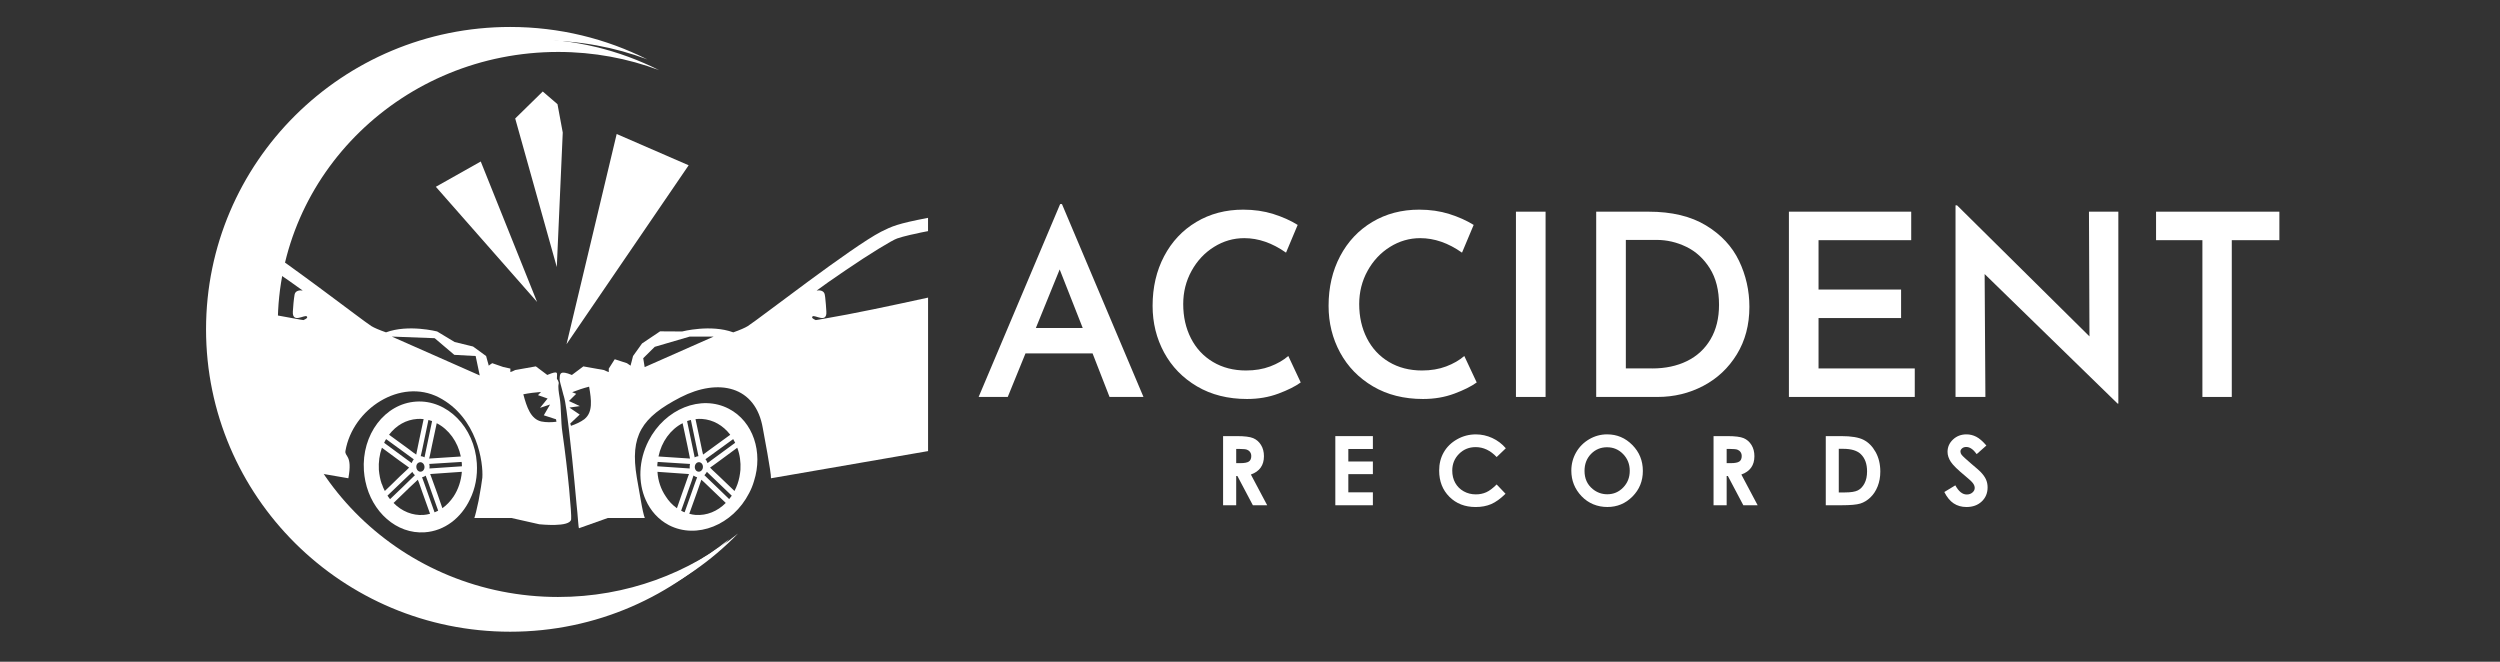
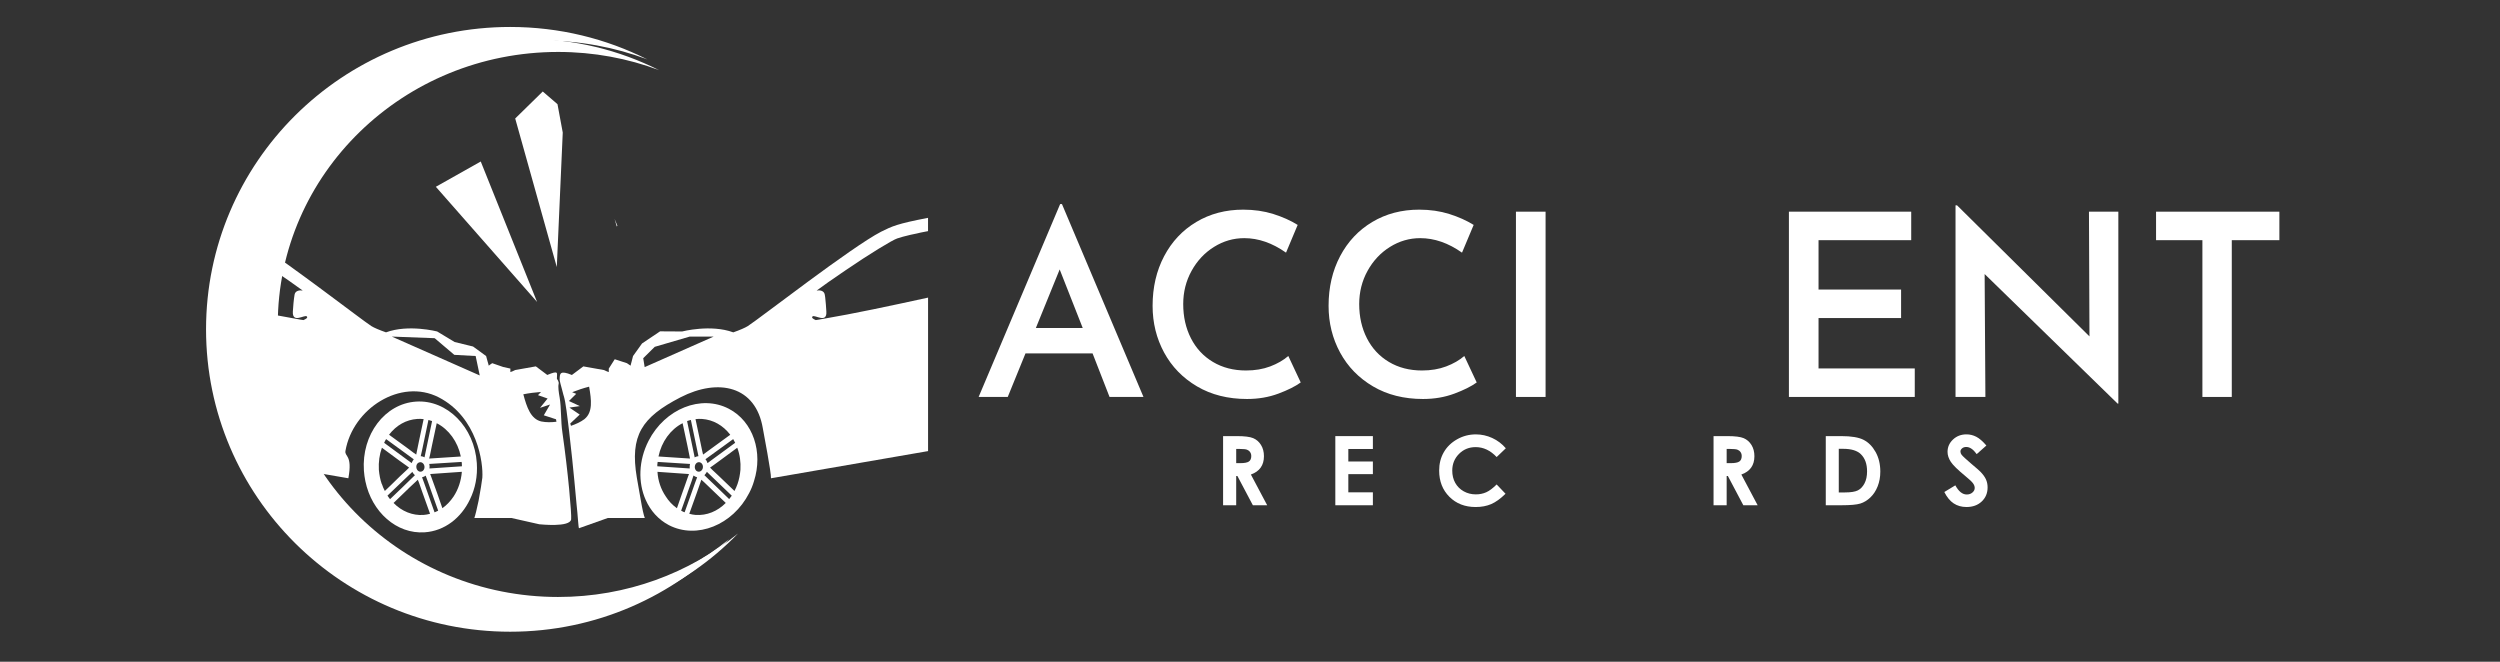
<svg xmlns="http://www.w3.org/2000/svg" width="408" height="108" viewBox="0 0 408 108" fill="none">
  <rect x="0" y="0" width="408" height="108" fill="#333333" stroke="none" />
  <path d="M199.612 71.173H201.876C203.117 71.173 204 71.285 204.526 71.508C205.051 71.731 205.475 72.1 205.796 72.616C206.116 73.132 206.276 73.745 206.276 74.451C206.276 75.192 206.1 75.813 205.745 76.311C205.392 76.81 204.859 77.187 204.145 77.443L206.806 82.46H204.469L201.943 77.681H201.747V82.46H199.608V71.173H199.612ZM201.75 75.585H202.42C203.101 75.585 203.568 75.495 203.823 75.316C204.08 75.137 204.207 74.838 204.207 74.423C204.207 74.176 204.143 73.962 204.016 73.781C203.889 73.598 203.719 73.469 203.506 73.388C203.294 73.309 202.902 73.269 202.334 73.269H201.749V75.587L201.75 75.585Z" fill="white" />
  <path d="M217.925 71.173H224.054V73.275H220.047V75.316H224.054V77.379H220.047V80.348H224.054V82.458H217.925V71.171V71.173Z" fill="white" />
  <path d="M245.748 73.158L244.254 74.59C243.237 73.509 242.092 72.969 240.822 72.969C239.748 72.969 238.846 73.337 238.11 74.076C237.375 74.815 237.008 75.722 237.008 76.803C237.008 77.555 237.17 78.224 237.495 78.808C237.821 79.391 238.281 79.85 238.877 80.183C239.472 80.516 240.132 80.682 240.86 80.682C241.481 80.682 242.047 80.565 242.562 80.333C243.075 80.101 243.639 79.676 244.254 79.062L245.703 80.582C244.873 81.396 244.088 81.959 243.351 82.274C242.614 82.588 241.772 82.746 240.826 82.746C239.08 82.746 237.652 82.189 236.54 81.077C235.428 79.965 234.871 78.539 234.871 76.799C234.871 75.674 235.124 74.674 235.63 73.8C236.136 72.925 236.862 72.221 237.806 71.689C238.751 71.157 239.766 70.891 240.856 70.891C241.783 70.891 242.674 71.087 243.532 71.48C244.389 71.874 245.128 72.433 245.75 73.158H245.748Z" fill="white" />
-   <path d="M262.301 70.889C263.89 70.889 265.257 71.468 266.399 72.624C267.542 73.779 268.114 75.188 268.114 76.85C268.114 78.513 267.55 79.892 266.421 81.032C265.293 82.173 263.924 82.742 262.316 82.742C260.707 82.742 259.229 82.156 258.114 80.984C256.998 79.814 256.441 78.422 256.441 76.81C256.441 75.731 256.702 74.738 257.22 73.832C257.739 72.927 258.454 72.21 259.362 71.68C260.27 71.151 261.249 70.886 262.299 70.886L262.301 70.889ZM262.278 72.991C261.238 72.991 260.365 73.355 259.657 74.081C258.949 74.807 258.594 75.731 258.594 76.85C258.594 78.098 259.04 79.085 259.932 79.812C260.625 80.379 261.419 80.664 262.316 80.664C263.329 80.664 264.194 80.296 264.905 79.559C265.619 78.822 265.975 77.915 265.975 76.836C265.975 75.757 265.617 74.853 264.898 74.109C264.179 73.364 263.306 72.993 262.278 72.993V72.991Z" fill="white" />
  <path d="M279.655 71.173H281.919C283.16 71.173 284.043 71.285 284.569 71.508C285.094 71.731 285.518 72.1 285.839 72.616C286.159 73.132 286.319 73.745 286.319 74.451C286.319 75.192 286.143 75.813 285.788 76.311C285.435 76.81 284.902 77.187 284.188 77.443L286.849 82.46H284.512L281.986 77.681H281.79V82.46H279.651V71.173H279.655ZM281.791 75.585H282.461C283.142 75.585 283.609 75.495 283.864 75.316C284.121 75.137 284.248 74.838 284.248 74.423C284.248 74.176 284.185 73.962 284.057 73.781C283.93 73.598 283.761 73.469 283.548 73.388C283.335 73.309 282.943 73.269 282.376 73.269H281.79V75.587L281.791 75.585Z" fill="white" />
  <path d="M297.966 71.173H300.499C302.131 71.173 303.343 71.376 304.137 71.782C304.93 72.188 305.584 72.85 306.097 73.765C306.61 74.679 306.867 75.749 306.867 76.971C306.867 77.84 306.723 78.639 306.435 79.369C306.148 80.097 305.751 80.702 305.245 81.183C304.739 81.665 304.191 81.997 303.602 82.18C303.012 82.363 301.989 82.457 300.535 82.457H297.966V71.169V71.173ZM300.088 73.245V80.366H301.08C302.057 80.366 302.765 80.252 303.205 80.028C303.645 79.802 304.006 79.424 304.286 78.892C304.566 78.359 304.706 77.705 304.706 76.925C304.706 75.727 304.373 74.798 303.706 74.138C303.105 73.543 302.14 73.247 300.812 73.247H300.086L300.088 73.245Z" fill="white" />
  <path d="M324.18 72.708L322.596 74.112C322.041 73.335 321.475 72.945 320.898 72.945C320.618 72.945 320.389 73.02 320.211 73.172C320.032 73.324 319.943 73.492 319.943 73.683C319.943 73.873 320.007 74.05 320.134 74.22C320.307 74.445 320.829 74.928 321.701 75.671C322.516 76.357 323.011 76.788 323.184 76.968C323.617 77.408 323.925 77.829 324.105 78.23C324.285 78.632 324.376 79.069 324.376 79.545C324.376 80.47 324.058 81.235 323.421 81.838C322.784 82.442 321.954 82.744 320.929 82.744C320.129 82.744 319.434 82.546 318.838 82.153C318.243 81.76 317.737 81.14 317.313 80.296L319.11 79.206C319.65 80.203 320.272 80.702 320.975 80.702C321.343 80.702 321.65 80.594 321.899 80.38C322.149 80.166 322.274 79.918 322.274 79.636C322.274 79.38 322.18 79.124 321.992 78.868C321.803 78.612 321.388 78.22 320.746 77.694C319.523 76.691 318.731 75.918 318.374 75.373C318.018 74.828 317.839 74.284 317.839 73.743C317.839 72.96 318.136 72.289 318.729 71.729C319.323 71.169 320.056 70.889 320.928 70.889C321.488 70.889 322.021 71.019 322.529 71.281C323.037 71.543 323.585 72.018 324.176 72.708H324.18Z" fill="white" />
  <path d="M178.31 57.68H167.358L164.464 64.782H159.713L173.019 33.299H173.309L186.615 64.782H181.077L178.31 57.68ZM176.699 53.526L172.939 43.973L169.054 53.526H176.699Z" fill="white" />
  <path d="M208.62 64.243C207.064 64.824 205.363 65.115 203.517 65.115C200.404 65.115 197.683 64.429 195.355 63.059C193.028 61.689 191.237 59.847 189.983 57.536C188.73 55.224 188.104 52.683 188.104 49.914C188.104 46.896 188.73 44.196 189.983 41.815C191.237 39.433 192.986 37.571 195.232 36.229C197.477 34.886 200.032 34.215 202.897 34.215C204.66 34.215 206.293 34.451 207.794 34.921C209.295 35.393 210.626 35.987 211.781 36.706L209.879 41.233C207.648 39.655 205.375 38.866 203.061 38.866C201.297 38.866 199.652 39.344 198.122 40.298C196.593 41.253 195.374 42.556 194.464 44.204C193.554 45.852 193.101 47.659 193.101 49.623C193.101 51.699 193.521 53.563 194.362 55.209C195.203 56.857 196.4 58.145 197.958 59.072C199.514 59.999 201.312 60.464 203.35 60.464C204.809 60.464 206.125 60.243 207.297 59.8C208.467 59.357 209.452 58.79 210.252 58.097L212.278 62.417C211.395 63.054 210.176 63.663 208.62 64.245V64.243Z" fill="white" />
  <path d="M237.341 64.243C235.785 64.824 234.083 65.115 232.238 65.115C229.124 65.115 226.404 64.429 224.076 63.059C221.749 61.689 219.958 59.847 218.704 57.536C217.45 55.224 216.824 52.683 216.824 49.914C216.824 46.896 217.45 44.196 218.704 41.815C219.958 39.433 221.707 37.571 223.952 36.229C226.198 34.886 228.753 34.215 231.617 34.215C233.381 34.215 235.013 34.451 236.515 34.921C238.016 35.393 239.344 35.987 240.502 36.706L238.6 41.233C236.369 39.655 234.096 38.866 231.781 38.866C230.018 38.866 228.373 39.344 226.842 40.298C225.314 41.253 224.094 42.556 223.184 44.204C222.275 45.852 221.821 47.659 221.821 49.623C221.821 51.699 222.242 53.563 223.083 55.209C223.923 56.857 225.121 58.145 226.679 59.072C228.234 59.999 230.032 60.464 232.071 60.464C233.53 60.464 234.846 60.243 236.018 59.8C237.188 59.357 238.172 58.79 238.973 58.097L240.999 62.417C240.116 63.054 238.899 63.663 237.341 64.245V64.243Z" fill="white" />
  <path d="M252.238 34.546V64.782H247.402V34.546H252.238Z" fill="white" />
-   <path d="M260.502 34.546H269.055C272.829 34.546 275.948 35.294 278.414 36.789C280.88 38.283 282.676 40.209 283.806 42.561C284.936 44.915 285.501 47.421 285.501 50.078C285.501 53.014 284.818 55.597 283.455 57.825C282.092 60.054 280.267 61.77 277.979 62.975C275.692 64.179 273.199 64.782 270.5 64.782H260.5V34.546H260.502ZM269.635 60.131C271.785 60.131 273.677 59.73 275.317 58.926C276.957 58.123 278.236 56.939 279.16 55.374C280.083 53.81 280.545 51.933 280.545 49.746C280.545 47.364 280.043 45.378 279.037 43.785C278.03 42.193 276.749 41.023 275.193 40.275C273.637 39.527 272.032 39.154 270.378 39.154H265.337V60.127H269.635V60.131Z" fill="white" />
  <path d="M311.91 34.546V39.197H296.785V47.254H310.258V51.906H296.785V60.129H312.489V64.781H291.95V34.544H311.91V34.546Z" fill="white" />
  <path d="M345.713 34.546V65.863H345.589L323.893 44.723L324.017 64.784H319.142V33.509H319.389L341.001 54.9L340.919 34.548H345.713V34.546Z" fill="white" />
  <path d="M371.994 34.546V39.197H364.226V64.782H359.432V39.197H351.869V34.546H371.994Z" fill="white" />
  <path d="M100.662 36.971C100.536 36.562 100.414 36.15 100.298 35.735C100.451 36.099 100.602 36.465 100.756 36.829C100.726 36.878 100.695 36.926 100.662 36.971Z" fill="white" />
  <path d="M87.65 49.276L71.13 30.484L78.458 26.357L87.65 49.276Z" fill="white" />
  <path d="M91.841 21.635L90.869 43.584L84.081 19.337L88.578 14.933L90.982 17.002L91.841 21.635Z" fill="white" />
-   <path d="M112.389 26.974L92.458 56.171L100.642 21.869L112.389 26.974Z" fill="white" />
  <path d="M137.963 44.132C141.948 41.414 145.624 39.175 146.43 38.912C146.925 38.746 147.662 38.533 148.612 38.316C148.947 38.243 149.275 38.175 149.629 38.104C150.01 38.01 150.412 37.912 150.84 37.84C151.027 37.815 151.242 37.767 151.455 37.721V35.552C146.476 36.509 145.599 36.913 143.797 37.815C138.978 40.298 124.039 51.931 122.045 53.215C121.573 53.504 120.764 53.857 119.672 54.242C115.999 52.884 111.324 54.097 111.324 54.097L107.723 54.075L104.78 56.054L103.312 58.104L103.068 59.057L102.977 59.388L102.909 59.677L102.62 59.482L102.316 59.273L100.325 58.627L99.353 60.155V60.725L99.04 60.607L98.571 60.394L95.204 59.794C95.204 59.794 94.422 60.394 93.352 61.181V61.203C91.337 60.369 91.361 60.991 91.337 61.892C91.312 61.989 91.385 62.255 91.479 62.659C91.596 63.134 91.787 63.753 91.976 64.539C91.992 64.556 92 64.571 92 64.585C92.167 65.159 92.311 65.946 92.427 66.827C92.427 66.875 92.451 66.926 92.451 66.972C92.618 68.095 92.737 69.333 92.879 70.379C93.639 76.841 94.018 81.654 94.112 82.491C94.278 83.848 94.396 86.206 94.493 86.206L99.188 84.538H105.233C105.069 84.159 104.806 82.989 104.595 81.73C104.312 80.177 104.023 78.484 103.932 77.961C102.771 71.047 104.736 68.117 111.046 64.848C117.259 61.658 123.331 62.99 124.494 69.902C124.662 70.855 125.872 77.127 125.826 78.054L151.46 73.62V48.569C145.389 49.901 139.198 51.216 134.409 52.025L134.125 52.072C133.792 52.145 133.459 52.191 133.129 52.239C132.7 52.052 132.392 51.856 132.605 51.642C132.94 51.286 135.002 52.884 134.86 50.834C134.812 50.141 134.767 49.259 134.669 48.498C134.645 48.354 134.62 48.209 134.6 48.068C134.479 47.401 133.746 47.328 133.271 47.421C134.53 46.494 135.855 45.563 137.162 44.681C137.42 44.489 137.71 44.324 137.968 44.132H137.963ZM95.415 68.373C94.775 68.874 93.996 69.21 93.184 69.496C93.141 69.377 93.115 69.232 93.066 69.114L94.611 67.658L92.926 66.518L94.631 66.275L92.851 65.445L94.038 64.274L93.374 64.01C94.274 63.654 95.202 63.343 96.143 63.105C96.524 65.274 96.767 67.253 95.413 68.373H95.415ZM105.21 59.911L104.973 58.461L106.851 56.603L112.562 54.931H116.474L105.211 59.913L105.21 59.911Z" fill="white" />
  <path d="M118.945 66.71C114.412 64.349 108.53 66.71 105.853 71.927C104.19 75.173 104.121 78.747 105.377 81.58C106.159 83.346 107.442 84.801 109.171 85.707C113.7 88.043 119.582 85.707 122.266 80.461C122.594 79.845 122.86 79.177 123.047 78.533C124.563 73.811 122.929 68.782 118.945 66.71ZM119.675 71.691C119.771 71.852 119.866 72.044 119.962 72.236L119.984 72.261L116.146 75.073L115.48 75.576C115.463 75.541 115.447 75.517 115.433 75.502C115.387 75.31 115.287 75.146 115.173 74.999C115.157 74.982 115.139 74.967 115.12 74.954L115.811 74.451L119.651 71.663L119.675 71.689V71.691ZM114.578 68.373C116.357 68.495 117.993 69.403 119.178 70.952L116.334 73.024L115.194 73.858L114.743 74.189L114.601 73.598L114.29 72.097L113.507 68.4C113.866 68.353 114.221 68.353 114.576 68.375L114.578 68.373ZM114.718 76.243C114.696 76.673 114.366 77.001 114.008 76.978C113.628 76.957 113.371 76.596 113.393 76.17C113.418 75.74 113.722 75.404 114.103 75.429C114.457 75.455 114.747 75.808 114.718 76.241V76.243ZM112.157 68.709C112.348 68.662 112.536 68.59 112.703 68.543H112.75L113.795 73.52L113.988 74.451H113.962C113.775 74.476 113.584 74.524 113.418 74.617C113.401 74.634 113.386 74.643 113.371 74.643L113.178 73.716L112.134 68.733C112.134 68.733 112.157 68.733 112.157 68.707V68.709ZM111.404 69.066L112.184 72.733L112.488 74.239L112.609 74.835L107.464 74.498C107.959 72.095 109.433 70.065 111.402 69.066H111.404ZM107.275 75.788L107.298 75.695C107.298 75.621 107.298 75.524 107.322 75.457V75.384L112.61 75.715V75.74C112.588 75.859 112.559 75.958 112.559 76.071V76.454L107.275 76.097V75.786V75.788ZM108.65 81.01C107.868 79.865 107.391 78.482 107.298 77.002L112.443 77.364L112.232 77.935L111.73 79.369L111.304 80.56L110.474 82.943C109.739 82.42 109.124 81.772 108.649 81.012L108.65 81.01ZM111.211 83.369C111.189 83.369 111.189 83.344 111.16 83.344L112.208 80.412V80.386L112.871 78.531L113.18 77.6L113.205 77.626C113.373 77.745 113.56 77.838 113.748 77.886H113.775L113.44 78.791L112.918 80.267L111.731 83.607C111.564 83.556 111.376 83.463 111.213 83.369H111.211ZM113.533 84.039C113.18 84.013 112.823 83.942 112.49 83.847L113.775 80.269L113.822 80.128L114.272 78.839L114.459 78.29L114.887 78.672L115.884 79.625L116.004 79.744L118.445 82.08C117.069 83.463 115.34 84.156 113.535 84.037L113.533 84.039ZM119.415 80.915C119.271 81.107 119.156 81.268 119.012 81.438V81.463L117.043 79.554L115.575 78.149L114.96 77.553C114.96 77.553 114.96 77.527 114.983 77.527C115.122 77.383 115.242 77.216 115.338 77.05C115.355 77.035 115.364 77.018 115.364 76.999L115.979 77.599L117.871 79.411L119.415 80.887V80.913V80.915ZM120.365 78.983C120.223 79.387 120.055 79.77 119.866 80.128L118.945 79.243L117.302 77.668L116.285 76.715L115.882 76.311L116.359 75.98L117.471 75.171L120.319 73.07C120.747 74.189 120.914 75.406 120.84 76.673C120.767 77.481 120.625 78.248 120.365 78.983Z" fill="white" />
  <path d="M91.786 70.593C91.502 68.709 91.62 66.56 91.337 64.892C91.193 64.084 91.051 63.131 91.171 62.655C91.264 62.251 90.885 61.869 90.885 61.795C90.862 60.89 91.311 60.367 89.296 61.199V61.177C88.25 60.391 87.448 59.791 87.448 59.791L84.077 60.391L83.628 60.603L83.293 60.722V60.151L82.108 59.888L80.33 59.271L80.021 59.48L79.763 59.676L79.69 59.387L79.593 59.056L79.333 58.103L77.2 56.55L74.189 55.815L71.342 54.095C71.342 54.095 66.645 52.883 62.995 54.24C61.905 53.857 61.071 53.504 60.6 53.214C58.924 52.12 47.838 43.534 41.605 39.47C41.257 40.11 40.866 40.732 40.435 41.339C43.044 42.985 46.424 45.242 49.404 47.419C48.933 47.326 48.196 47.419 48.078 48.067C47.934 48.901 47.841 50.024 47.794 50.832C47.676 52.883 49.737 51.284 50.069 51.641C50.282 51.853 49.952 52.048 49.525 52.237C49.19 52.189 48.86 52.144 48.526 52.07L48.267 52.023C46.107 51.65 43.663 51.181 41.073 50.657C42.052 55.712 42.617 60.885 42.811 66.03C42.928 69.106 42.868 72.155 43.201 75.217C43.219 75.38 43.235 75.543 43.252 75.706L56.851 78.052C57.563 74.215 56.212 74.551 56.376 73.598C57.561 66.684 65.388 61.657 71.603 64.846C77.936 68.113 78.885 75.598 78.718 77.959C78.671 78.482 78.389 80.176 78.103 81.729C77.841 82.989 77.555 84.158 77.415 84.536H83.464L88.017 85.562C88.112 85.562 93.045 86.111 93.213 84.75C93.306 83.92 92.712 77.053 91.786 70.595V70.593ZM63.941 54.929L70.938 55.193L74.143 57.911L77.626 58.103L78.292 61.272L63.941 54.929ZM88.323 68.782C86.618 68.375 85.974 66.469 85.406 64.349C86.354 64.157 87.328 64.038 88.301 63.967L87.801 64.49L89.368 65.038L88.132 66.562L89.77 66.017L88.749 67.778L90.743 68.426C90.765 68.545 90.791 68.686 90.811 68.83C89.983 68.929 89.156 68.949 88.321 68.782H88.323Z" fill="white" />
  <path d="M77.817 75.576C77.439 69.713 72.978 65.203 67.906 65.54C62.806 65.871 58.986 70.926 59.39 76.814C59.439 77.41 59.51 77.984 59.628 78.533C60.669 83.558 64.725 87.183 69.304 86.872C72.552 86.663 75.278 84.514 76.703 81.485C77.555 79.746 77.961 77.721 77.817 75.576ZM75.207 74.5L70.037 74.837L70.181 74.24L70.49 72.735L71.273 69.068C73.242 70.068 74.711 72.097 75.207 74.5ZM69.945 68.543C70.132 68.59 70.323 68.662 70.49 68.709L70.514 68.735L69.471 73.717L69.28 74.645C69.28 74.645 69.255 74.645 69.255 74.619C69.091 74.526 68.902 74.478 68.711 74.453H68.662L68.874 73.522L69.919 68.545H69.943L69.945 68.543ZM69.278 76.172C69.304 76.598 69.016 76.958 68.66 76.98C68.281 77.002 67.974 76.675 67.948 76.245C67.905 75.811 68.185 75.459 68.567 75.433C68.922 75.407 69.253 75.744 69.278 76.174V76.172ZM68.092 68.373C68.425 68.351 68.78 68.351 69.137 68.398L68.354 72.095L68.046 73.597L67.928 74.187L67.451 73.856L66.338 73.022L63.492 70.95C64.676 69.401 66.289 68.495 68.09 68.371L68.092 68.373ZM62.709 72.236C62.782 72.044 62.9 71.853 62.995 71.691L63.018 71.665L66.836 74.453L67.524 74.956C67.524 74.978 67.499 74.978 67.499 75.001C67.382 75.146 67.284 75.312 67.217 75.504C67.217 75.526 67.191 75.526 67.191 75.577L66.501 75.074L62.685 72.263L62.709 72.237V72.236ZM62.806 80.128C62.614 79.771 62.447 79.387 62.329 79.005H62.307C62.045 78.27 61.905 77.481 61.83 76.673C61.761 75.406 61.925 74.189 62.327 73.07L65.175 75.171L66.312 75.98L66.763 76.311L66.361 76.715L65.34 77.668L63.728 79.243L62.804 80.128H62.806ZM63.635 81.438C63.515 81.268 63.375 81.107 63.257 80.915L63.231 80.889L64.775 79.413L66.671 77.6L67.311 77V77.052C67.41 77.218 67.526 77.383 67.69 77.529C67.69 77.529 67.69 77.555 67.715 77.555L67.097 78.151L65.628 79.579L63.659 81.463L63.633 81.438H63.635ZM69.115 84.039C67.337 84.157 65.581 83.464 64.228 82.082L66.647 79.746L66.765 79.627L67.786 78.674L68.189 78.292L68.405 78.84L68.855 80.13L68.904 80.271L70.185 83.848C69.83 83.942 69.473 84.015 69.118 84.04L69.115 84.039ZM71.464 83.369C71.295 83.463 71.084 83.556 70.94 83.607H70.916L69.732 80.267L69.209 78.791L68.876 77.886H68.902C69.117 77.838 69.306 77.745 69.471 77.626L69.805 78.531L70.467 80.412L71.511 83.344C71.486 83.344 71.466 83.369 71.466 83.369H71.464ZM74.023 81.034C73.526 81.769 72.907 82.438 72.196 82.939L71.368 80.556L70.938 79.365L70.418 77.931L70.207 77.361L75.375 76.999C75.257 78.478 74.782 79.887 74.023 81.032V81.034ZM75.375 75.788C75.375 75.885 75.399 75.958 75.375 76.099L70.088 76.455C70.11 76.337 70.11 76.192 70.11 76.073C70.088 75.958 70.088 75.861 70.063 75.742H70.037V75.716L75.328 75.385C75.351 75.407 75.351 75.433 75.351 75.459C75.351 75.526 75.375 75.625 75.375 75.696V75.79V75.788Z" fill="white" />
  <path d="M91.091 97.427C65.819 97.427 45.332 77.514 45.332 52.952C45.332 28.39 65.819 8.477 91.091 8.477C96.898 8.477 102.45 9.53 107.56 11.447C101.063 8.177 93.719 6.333 85.941 6.333C59.468 6.333 38.009 27.671 38.009 53.991C38.009 80.311 59.468 101.649 85.941 101.649C99.491 101.649 111.728 96.056 120.444 87.068C112.499 93.531 102.263 97.426 91.091 97.426V97.427Z" fill="white" />
  <path d="M88.591 98.721C62.422 98.721 41.208 78.103 41.208 52.668C41.208 27.233 62.422 6.618 88.591 6.618C94.603 6.618 100.352 7.708 105.644 9.695C98.918 6.309 91.313 4.4 83.259 4.4C55.849 4.4 33.627 26.493 33.627 53.748C33.627 81.002 55.847 103.096 83.259 103.096C97.29 103.096 109.959 97.305 118.987 87.997C110.76 94.691 100.161 98.722 88.593 98.722L88.591 98.721Z" fill="white" />
</svg>